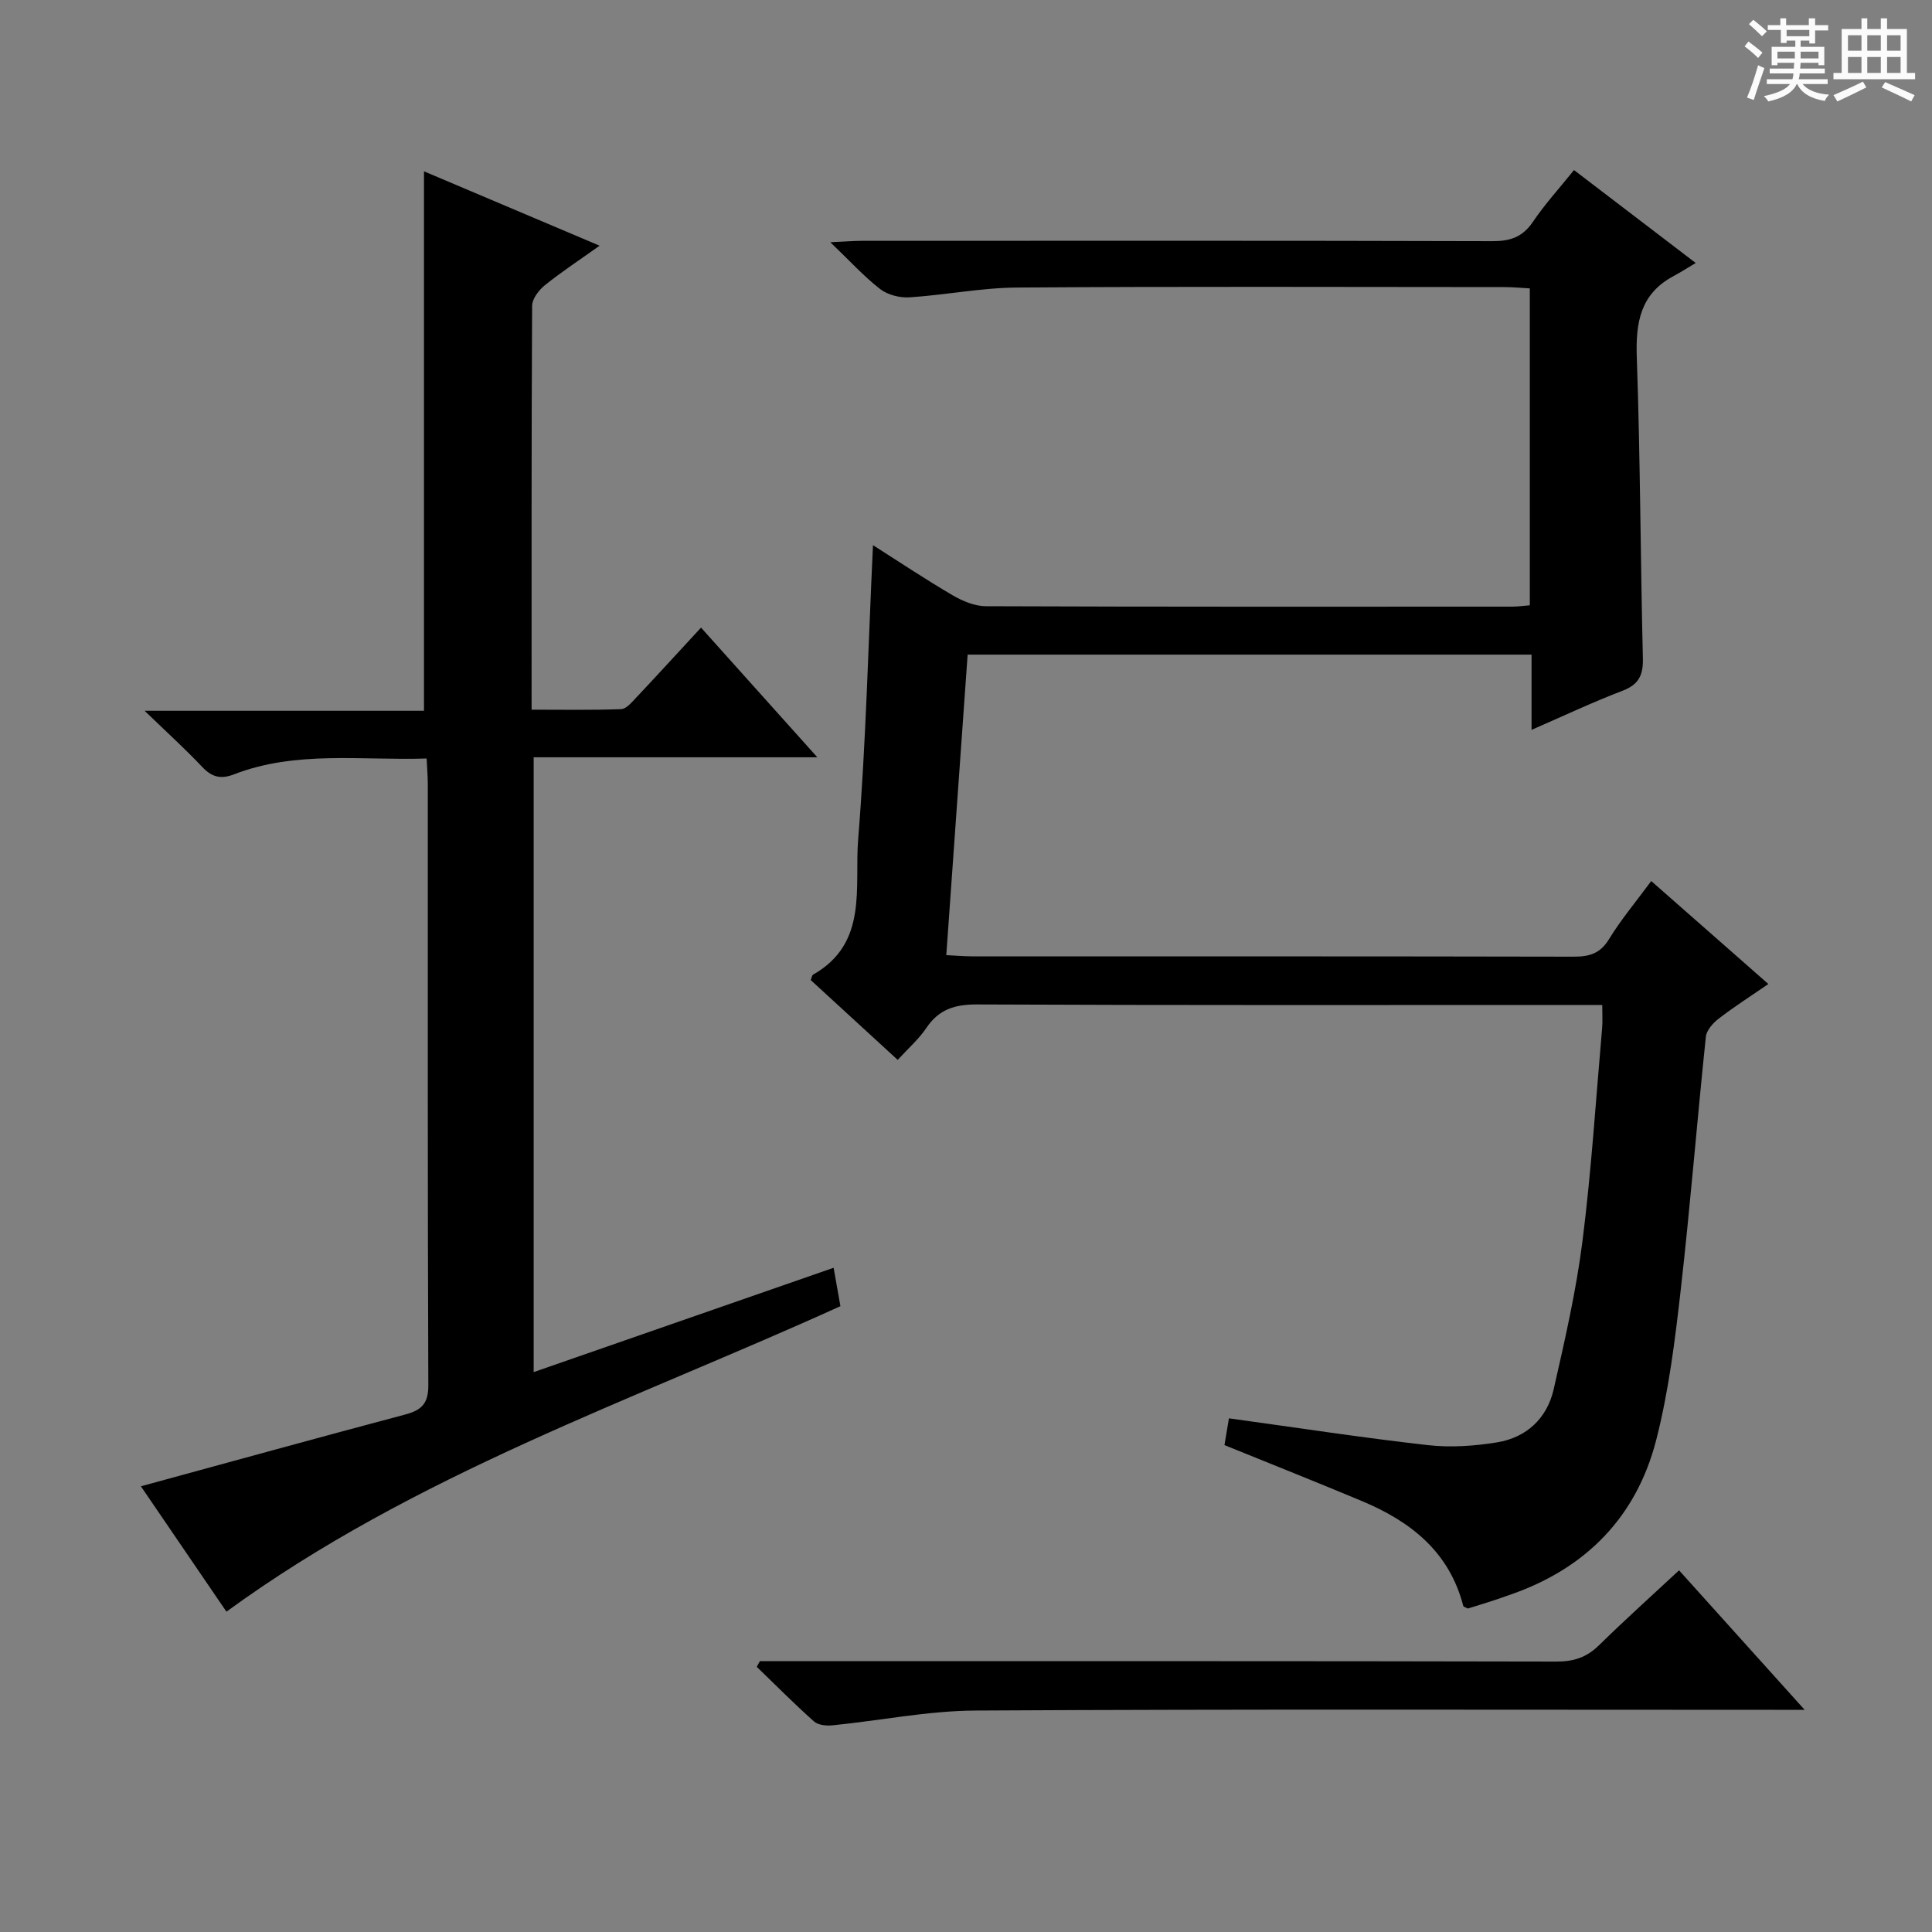
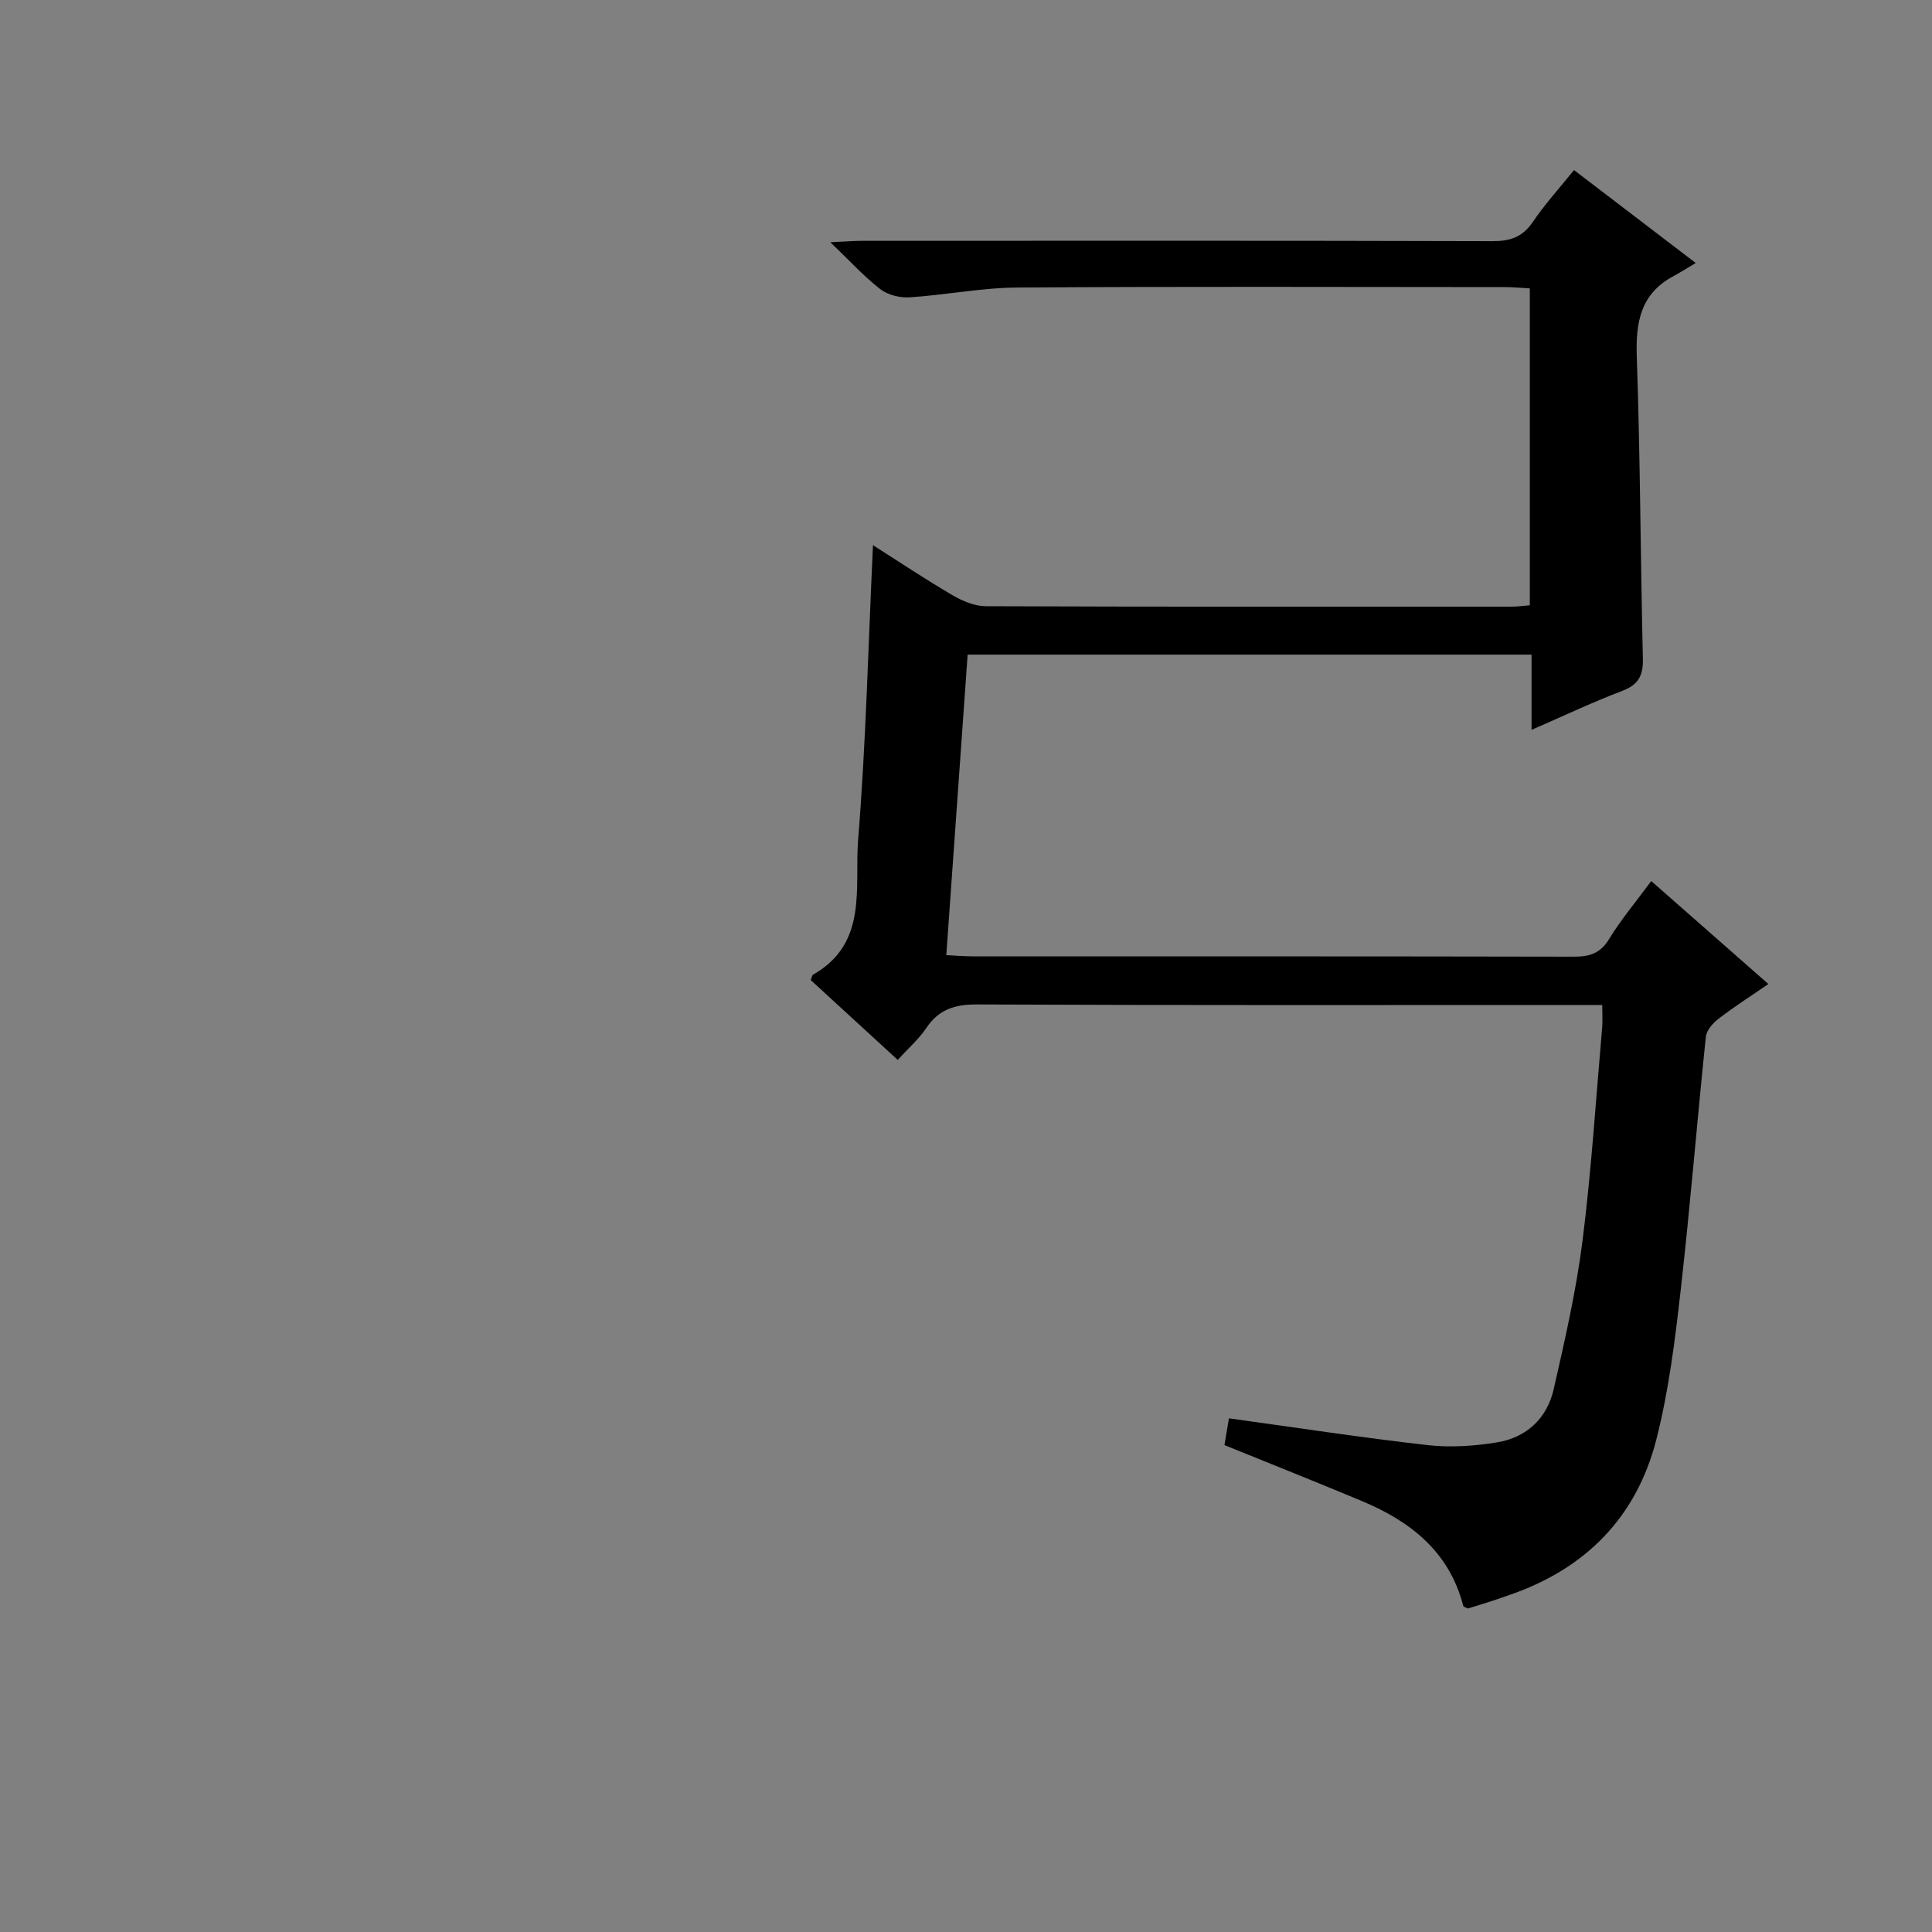
<svg xmlns="http://www.w3.org/2000/svg" enable-background="new 0 0 400 400" viewBox="0 0 400 400">
  <rect x="0" y="0" width="400" height="400" fill="#808080" stroke="none" />
-   <path d="m361.2 9.6.8-1c.9.7 1.9 1.4 2.9 2.3l-.9 1.1c-1-1-2-1.8-2.8-2.4zm.5 10.6c.9-2.1 1.6-4.3 2.3-6.7.4.2.8.4 1.3.6-.7 2.1-1.5 4.3-2.2 6.6zm.4-15.2.9-.9c1 .8 2 1.6 2.8 2.4l-1 1c-.9-.9-1.8-1.7-2.7-2.5zm12.5-1.2h1.2v1.4h2.7v1.1h-2.7v2.7h-1.2v-.6h-1.8v1.3h4.9v3.8h-1.2v-.5h-3.7c0 .4-.1.9-.1 1.2h5.1v1h-5.2c0 .5-.1.9-.2 1.2h6v1h-5.2c1.1 1.3 2.9 2 5.5 2.2-.4.4-.7.8-.9 1.3-2.9-.5-4.8-1.6-5.7-3.5h-.1c-.8 1.7-2.7 2.9-5.9 3.6-.2-.4-.6-.8-.9-1.1 2.8-.6 4.6-1.4 5.4-2.5h-4.8v-1h5.3c.1-.3.2-.7.2-1.2h-4.9v-1h5c0-.4 0-.8.1-1.2h-3.5v.5h-1.2v-3.8h4.9v-1.3h-1.8v.5h-1.2v-2.7h-2.7v-1h2.6v-1.4h1.2v1.4h4.7v-1.4zm-6.6 8.3h3.6c0-.4 0-.9 0-1.4h-3.6zm1.9-4.6h4.7v-1.3h-4.7zm6.6 3.2h-3.7v1.4h3.7z" fill="#fafbfa" />
-   <path d="m385.3 3.8h1.3v2.2h2.8v-2.2h1.3v2.2h4.1v9.1h1.7v1.3h-16.9v-1.3h1.7v-9.1h4.1v-2.2zm.4 13.1.7 1.2c-1.8.9-3.8 1.9-6 2.9-.2-.4-.5-.8-.8-1.3 2.3-1 4.3-1.9 6.1-2.8zm-3.1-6.4h2.8v-3.2h-2.8zm0 4.6h2.8v-3.3h-2.8zm4-4.6h2.8v-3.2h-2.8zm0 4.6h2.8v-3.3h-2.8zm3.7 1.9c2.1.9 4.1 1.8 6.1 2.7l-.7 1.3c-2.2-1.1-4.2-2-6.1-2.9zm3.2-9.7h-2.8v3.2h2.8zm-2.8 7.8h2.8v-3.3h-2.8z" fill="#fafbfa" />
  <g fill="#010000">
-     <path d="m325.88 35.21c8.18 6.25 15.96 12.19 25.2 19.24-1.8 1.07-3.19 1.96-4.64 2.74-6.81 3.66-7.81 9.56-7.56 16.73.72 20.79.76 41.61 1.26 62.41.08 3.49-.87 5.41-4.25 6.7-6.17 2.35-12.16 5.19-18.8 8.08 0-5.45 0-10.35 0-15.58-39 0-77.56 0-116.75 0-1.46 20.61-2.93 41.22-4.42 62.22 2.14.1 3.75.25 5.36.25 41.49.01 82.98-.02 124.46.07 3.26.01 5.55-.6 7.39-3.63 2.49-4.07 5.59-7.76 8.74-12.03 8.09 7.11 15.92 13.99 24.25 21.32-3.65 2.51-7.09 4.71-10.31 7.19-1.17.9-2.49 2.39-2.63 3.73-1.83 17.51-3.23 35.07-5.22 52.56-1.18 10.36-2.47 20.82-5.05 30.89-4.08 15.92-14.51 26.6-30.14 32.03-1.26.44-2.5.89-3.77 1.3-1.73.56-3.47 1.09-5.1 1.6-.42-.23-.89-.34-.95-.55-2.89-11.22-10.92-17.5-21-21.71-9.32-3.9-18.71-7.63-28.44-11.58.28-1.67.63-3.72.93-5.54 13.98 1.92 27.55 4.01 41.18 5.55 4.71.53 9.66.19 14.36-.58 6.08-1 10.32-4.98 11.69-10.98 2.32-10.17 4.66-20.39 5.97-30.72 1.85-14.66 2.78-29.44 4.07-44.17.11-1.3.02-2.63.02-4.68-2.13 0-4.06 0-5.98 0-41.16 0-82.31.08-123.46-.11-4.61-.02-7.91 1.01-10.51 4.88-1.55 2.3-3.72 4.19-5.92 6.6-6.17-5.66-12.12-11.13-18.01-16.53.23-.56.27-1 .49-1.12 11.47-6.5 8.54-18.15 9.33-27.97 1.62-20.05 2.09-40.19 3.07-60.95 5.4 3.43 10.84 7.07 16.48 10.37 2.05 1.2 4.57 2.26 6.87 2.27 36.32.14 72.65.1 108.97.09 1.14 0 2.27-.17 3.67-.28 0-21.81 0-43.4 0-65.61-1.67-.09-3.41-.27-5.15-.27-33.66-.02-67.32-.14-100.97.09-7.44.05-14.85 1.55-22.3 2.03-2.01.13-4.52-.5-6.08-1.71-3.36-2.61-6.26-5.81-10.32-9.7 3.16-.14 4.9-.29 6.63-.29 43.49-.01 86.97-.06 130.46.07 3.69.01 6.23-.85 8.35-3.97 2.41-3.58 5.34-6.79 8.53-10.75z" />
-     <path d="m110.49 284.08c20.89-7.27 41.38-14.39 62.1-21.6.52 2.96.95 5.39 1.41 7.95-43.05 19.55-88.17 34.83-127.12 63.25-5.65-8.29-11.62-17.03-17.71-25.96 18.65-5.08 36.68-10.07 54.76-14.87 3.37-.9 4.77-2.27 4.75-6.07-.16-41.5-.1-82.99-.11-124.49 0-1.62-.15-3.25-.24-5.25-13.66.44-27.05-1.69-39.88 3.28-2.75 1.06-4.59.58-6.59-1.54-3.49-3.7-7.28-7.13-11.92-11.62h57.84c0-37.38 0-74.35 0-111.69 11.71 4.96 23.56 9.98 36.36 15.4-4.25 3.03-7.93 5.44-11.34 8.19-1.24 1-2.62 2.8-2.63 4.24-.15 27.64-.11 55.29-.11 83.63 6.35 0 12.44.11 18.53-.11 1.05-.04 2.17-1.36 3.04-2.29 4.43-4.7 8.78-9.47 13.51-14.59 8.06 8.99 15.79 17.61 24.08 26.85-19.9 0-39.1 0-58.73 0z" />
-     <path d="m157.32 343.93h5.47c53.15 0 106.3-.04 159.45.08 3.59.01 6.28-.88 8.82-3.38 5.33-5.23 10.88-10.22 16.57-15.51 8.5 9.44 16.83 18.69 26 28.88-2.74 0-4.46 0-6.17 0-55.15 0-110.3-.16-165.44.15-9.89.05-19.76 2.07-29.65 3.06-1.27.13-2.99-.04-3.85-.81-4.07-3.63-7.92-7.51-11.84-11.3.21-.39.43-.78.64-1.17z" />
+     <path d="m325.88 35.21c8.18 6.25 15.96 12.19 25.2 19.24-1.8 1.07-3.19 1.96-4.64 2.74-6.81 3.66-7.81 9.56-7.56 16.73.72 20.79.76 41.61 1.26 62.41.08 3.49-.87 5.41-4.25 6.7-6.17 2.35-12.16 5.19-18.8 8.08 0-5.45 0-10.35 0-15.58-39 0-77.56 0-116.75 0-1.46 20.61-2.93 41.22-4.42 62.22 2.14.1 3.75.25 5.36.25 41.49.01 82.98-.02 124.46.07 3.26.01 5.55-.6 7.39-3.63 2.49-4.07 5.59-7.76 8.74-12.03 8.09 7.11 15.92 13.99 24.25 21.32-3.65 2.51-7.09 4.71-10.31 7.19-1.17.9-2.49 2.39-2.63 3.73-1.83 17.51-3.23 35.07-5.22 52.56-1.18 10.36-2.47 20.82-5.05 30.89-4.08 15.92-14.51 26.6-30.14 32.03-1.26.44-2.5.89-3.77 1.3-1.73.56-3.47 1.09-5.1 1.6-.42-.23-.89-.34-.95-.55-2.89-11.22-10.92-17.5-21-21.71-9.32-3.9-18.71-7.63-28.44-11.58.28-1.67.63-3.72.93-5.54 13.98 1.92 27.55 4.01 41.18 5.55 4.71.53 9.66.19 14.36-.58 6.08-1 10.32-4.98 11.69-10.98 2.32-10.17 4.66-20.39 5.97-30.72 1.85-14.66 2.78-29.44 4.07-44.17.11-1.3.02-2.63.02-4.68-2.13 0-4.06 0-5.98 0-41.16 0-82.31.08-123.46-.11-4.61-.02-7.91 1.01-10.51 4.88-1.55 2.3-3.72 4.19-5.92 6.6-6.17-5.66-12.12-11.13-18.01-16.53.23-.56.27-1 .49-1.12 11.47-6.5 8.54-18.15 9.33-27.97 1.62-20.05 2.09-40.19 3.07-60.95 5.4 3.43 10.84 7.07 16.48 10.37 2.05 1.2 4.57 2.26 6.87 2.27 36.32.14 72.65.1 108.97.09 1.14 0 2.27-.17 3.67-.28 0-21.81 0-43.4 0-65.61-1.67-.09-3.41-.27-5.15-.27-33.66-.02-67.32-.14-100.97.09-7.44.05-14.85 1.55-22.3 2.03-2.01.13-4.52-.5-6.08-1.71-3.36-2.61-6.26-5.81-10.32-9.7 3.16-.14 4.9-.29 6.63-.29 43.49-.01 86.97-.06 130.46.07 3.69.01 6.23-.85 8.35-3.97 2.41-3.58 5.34-6.79 8.53-10.75" />
  </g>
</svg>